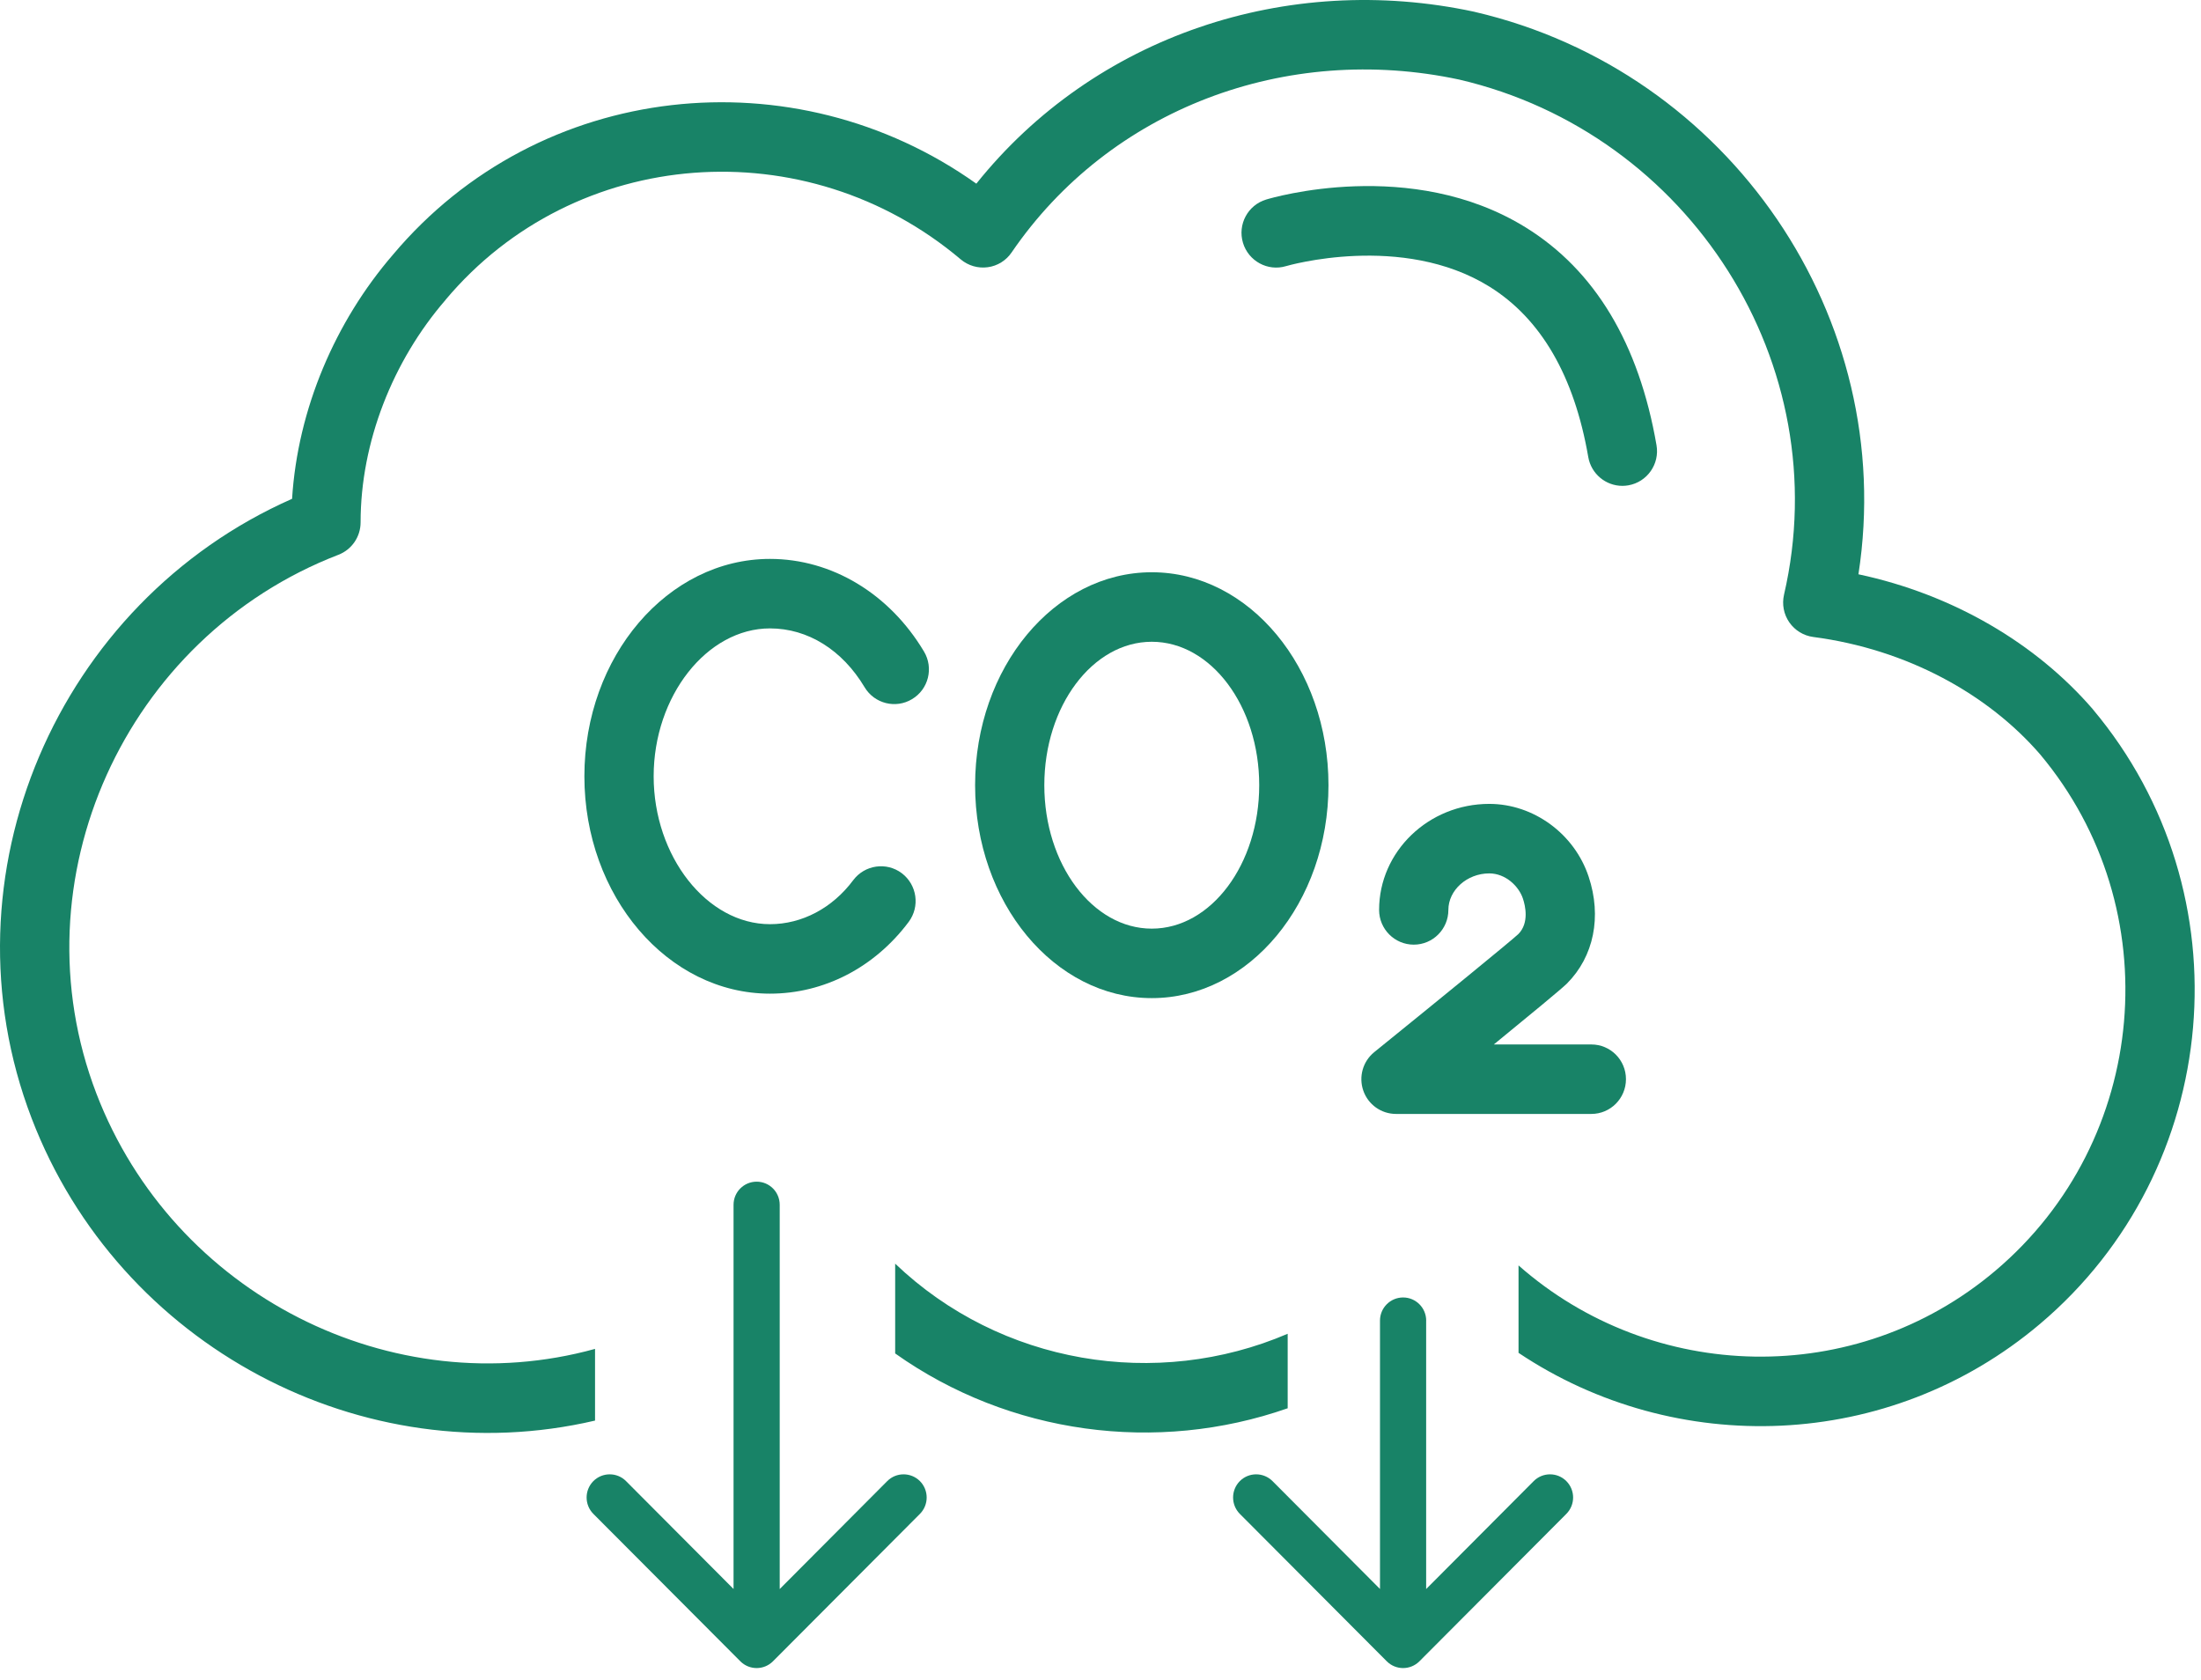
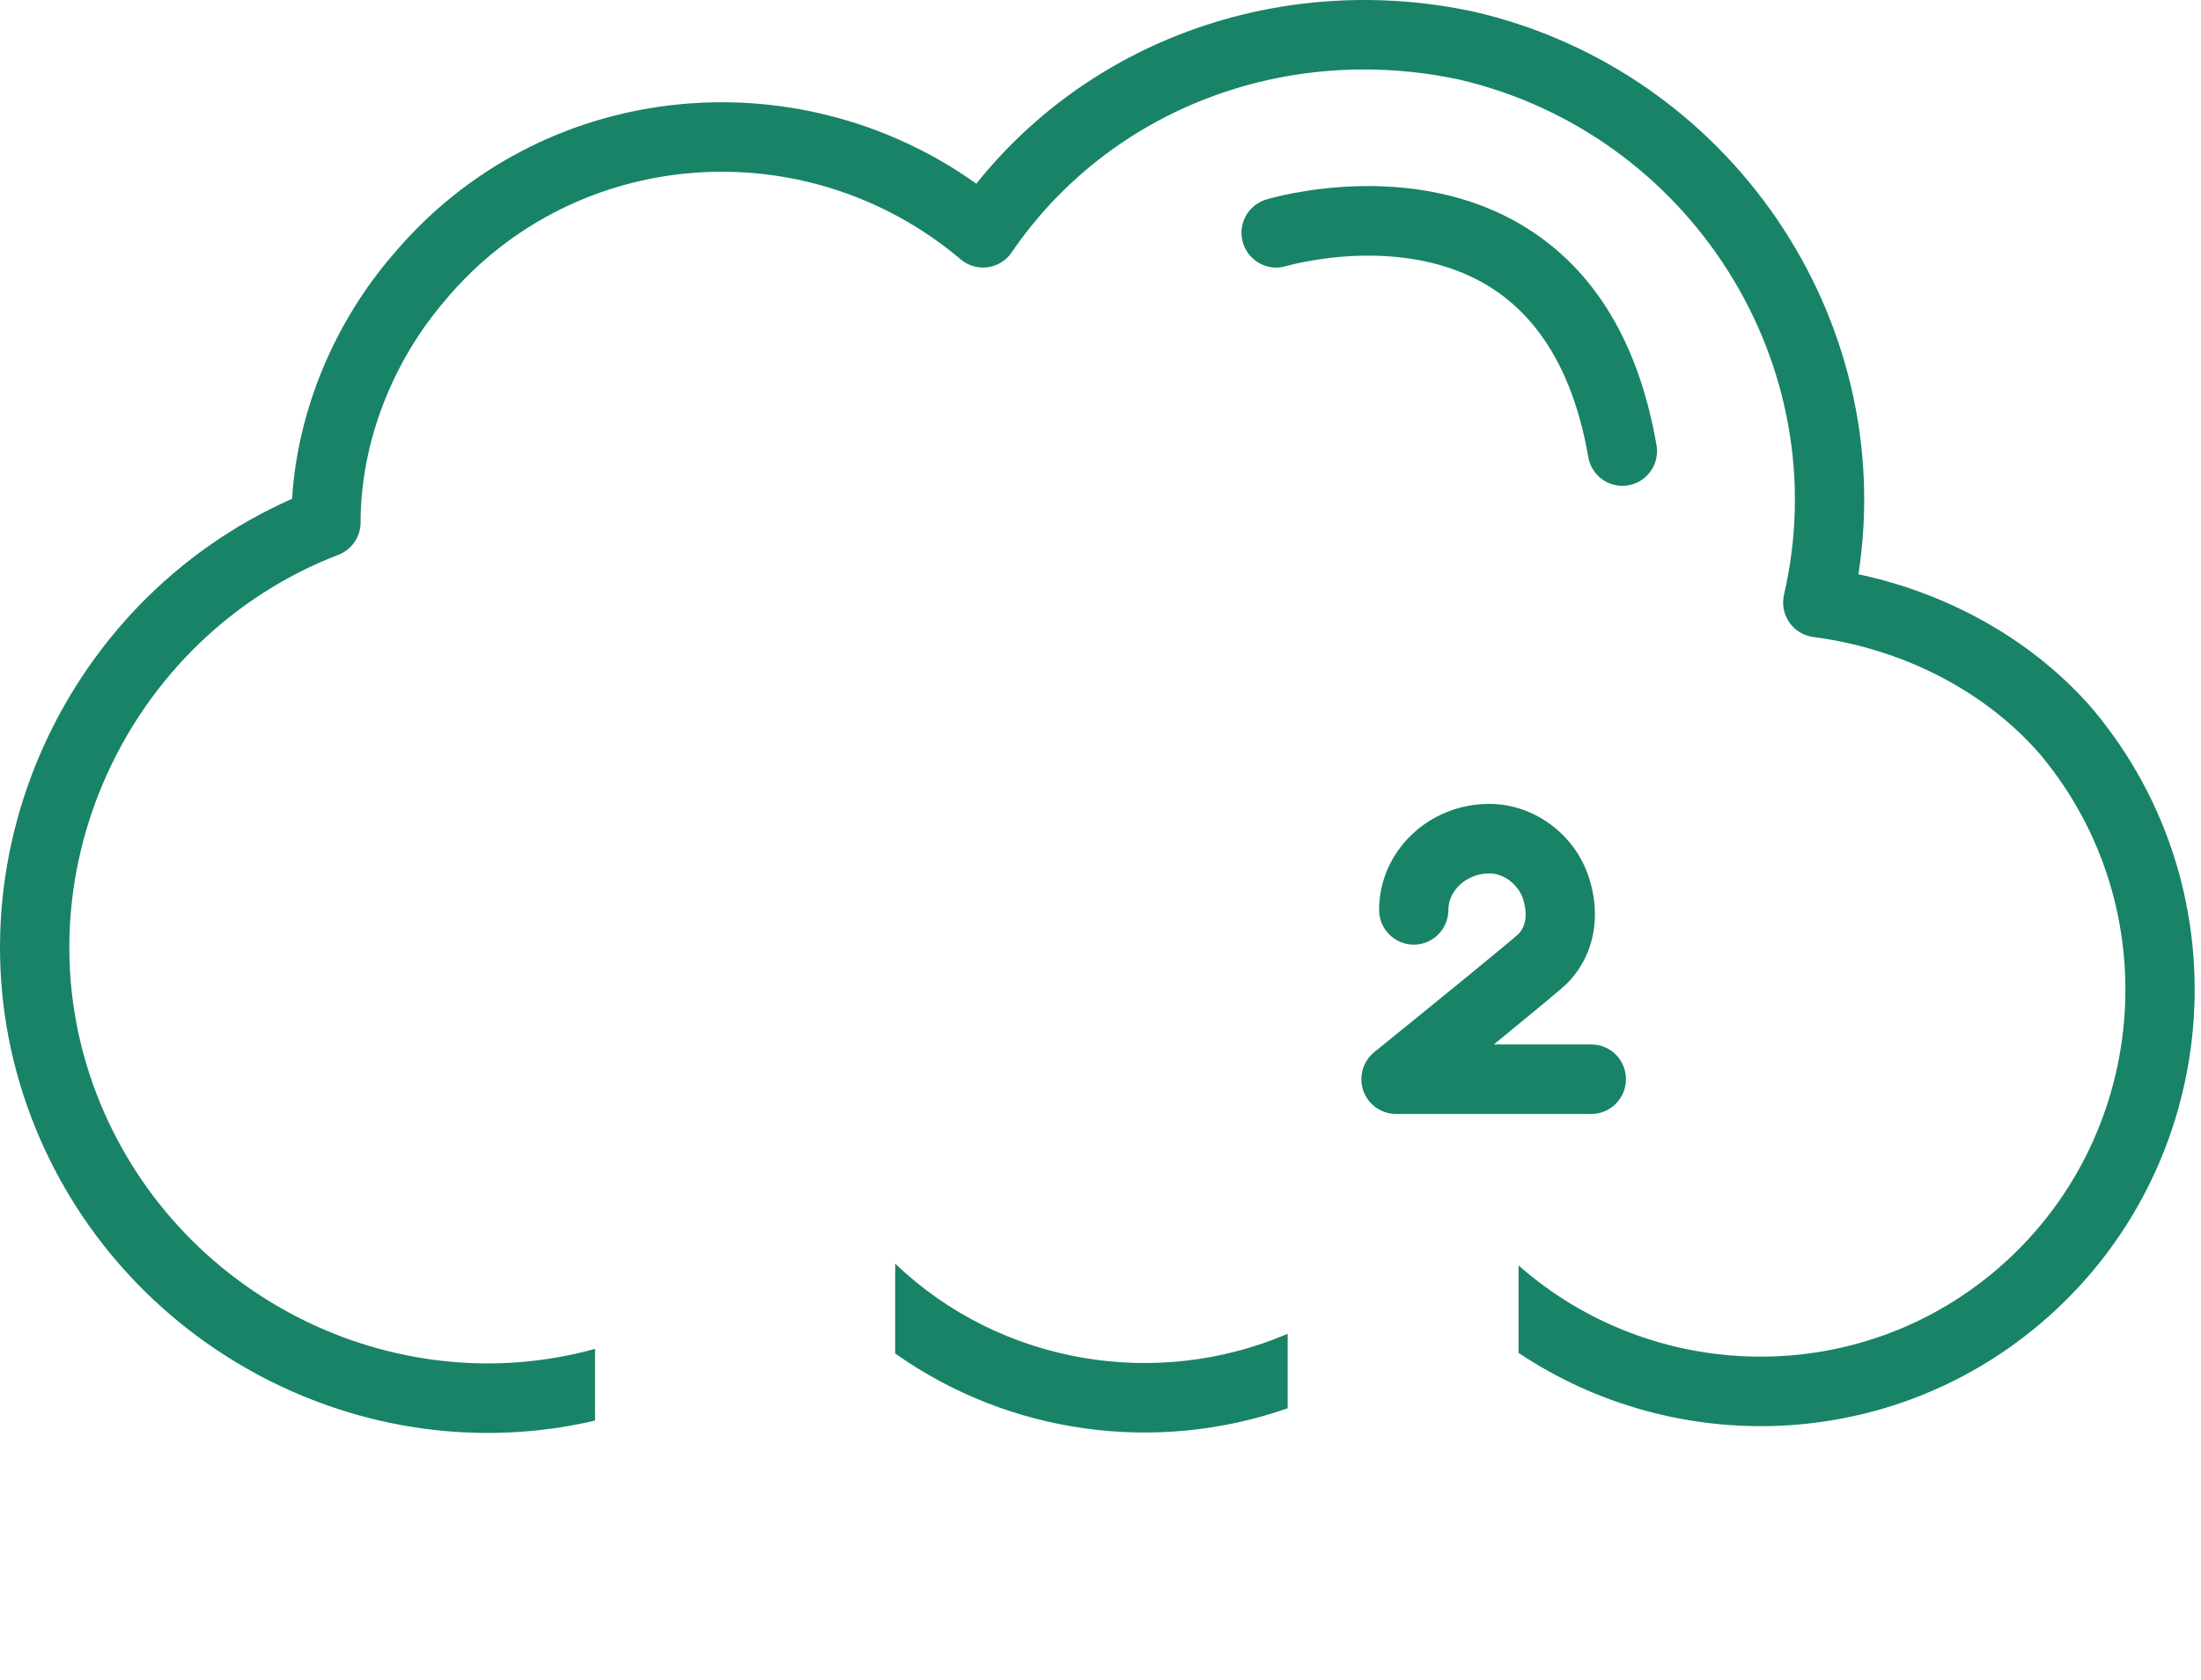
<svg xmlns="http://www.w3.org/2000/svg" width="114" height="87" viewBox="0 0 114 87" fill="none">
  <path d="M84.03 25.162C83.174 25.162 82.416 24.545 82.264 23.671C81.539 19.474 79.817 16.507 77.151 14.848C72.625 12.035 66.67 13.764 66.611 13.782C65.665 14.067 64.665 13.525 64.379 12.574C64.095 11.624 64.628 10.623 65.577 10.335C65.879 10.243 73.091 8.113 79.015 11.773C82.606 13.993 84.886 17.786 85.798 23.054C85.97 24.032 85.315 24.965 84.339 25.135C84.236 25.152 84.133 25.162 84.03 25.162ZM82.424 57.689H72.306C71.542 57.689 70.866 57.207 70.614 56.489C70.361 55.768 70.587 54.968 71.178 54.489C74.505 51.797 78.253 48.74 78.643 48.373C79.214 47.797 79.001 46.899 78.88 46.54C78.672 45.905 77.987 45.232 77.135 45.232C75.987 45.232 75.018 46.097 75.018 47.123C75.018 48.117 74.216 48.922 73.226 48.922C72.235 48.922 71.43 48.117 71.43 47.123C71.43 44.097 73.99 41.632 77.135 41.632C79.432 41.632 81.549 43.182 82.283 45.401C82.973 47.471 82.554 49.536 81.161 50.934C80.896 51.2 79.197 52.6 77.372 54.091H82.424C83.415 54.091 84.216 54.895 84.216 55.889C84.216 56.883 83.415 57.689 82.424 57.689Z" fill="#188367" />
-   <path d="M39.881 51.46C34.582 51.46 30.268 46.409 30.268 40.203C30.268 33.995 34.582 28.945 39.881 28.945C43.079 28.945 46.063 30.739 47.856 33.739C48.368 34.592 48.092 35.699 47.24 36.207C46.394 36.719 45.291 36.443 44.781 35.59C43.623 33.654 41.839 32.544 39.881 32.544C36.615 32.544 33.856 36.05 33.856 40.203C33.856 44.354 36.615 47.862 39.881 47.862C41.539 47.862 43.114 47.03 44.195 45.58C44.79 44.789 45.914 44.627 46.706 45.221C47.498 45.82 47.66 46.946 47.066 47.743C45.299 50.105 42.679 51.46 39.881 51.46Z" fill="#188367" />
-   <path d="M59.656 33.236C56.589 33.236 54.09 36.569 54.09 40.665C54.09 44.759 56.589 48.093 59.656 48.093C62.724 48.093 65.221 44.759 65.221 40.665C65.221 36.569 62.724 33.236 59.656 33.236ZM59.656 51.691C54.609 51.691 50.505 46.744 50.505 40.665C50.505 34.584 54.609 29.636 59.656 29.636C64.704 29.636 68.808 34.584 68.808 40.665C68.808 46.744 64.704 51.691 59.656 51.691Z" fill="#188367" />
  <path fill-rule="evenodd" clip-rule="evenodd" d="M66.695 69.074C59.898 71.987 51.824 70.658 46.365 65.443V70.093C52.278 74.287 59.912 75.308 66.695 72.932V69.074ZM50.569 9.512C56.677 1.876 66.656 -1.478 76.359 0.609L76.389 0.617C89.585 3.688 98.309 16.474 96.257 29.741C101.176 30.79 105.458 33.331 108.384 36.715L108.4 36.736C116.4 46.266 115.148 60.55 105.654 68.57C97.824 75.185 86.771 75.493 78.652 70.062V65.534C85.565 71.632 96.1 71.935 103.342 65.816C111.324 59.076 112.373 47.068 105.664 39.063C102.976 35.958 98.787 33.626 93.917 32.988C93.415 32.922 92.967 32.647 92.677 32.231C92.387 31.813 92.289 31.294 92.403 30.797C95.161 18.88 87.525 6.912 75.592 4.124C66.609 2.198 57.477 5.642 52.396 13.074C52.111 13.494 51.66 13.773 51.16 13.839C50.657 13.908 50.15 13.76 49.762 13.434C41.757 6.671 29.786 7.542 23.083 15.521L23.069 15.542C20.342 18.698 18.677 22.902 18.677 27.053C18.677 27.797 18.221 28.465 17.526 28.732C6.471 32.996 0.755 45.58 4.991 56.628C8.99 67.059 20.324 72.754 30.82 69.857V73.57C18.809 76.376 6.175 69.744 1.64 57.919C-3.175 45.354 2.997 31.188 15.128 25.833C15.42 21.182 17.363 16.657 20.349 13.194C27.953 4.146 41.15 2.806 50.569 9.512Z" fill="#188367" />
-   <path d="M37.994 85.188H40.385V62.395H37.994V85.188ZM38.346 86.036C38.811 86.504 39.569 86.504 40.035 86.036L47.647 78.402C48.113 77.932 48.113 77.175 47.647 76.704C47.178 76.237 46.421 76.237 45.955 76.704L39.191 83.493L32.425 76.704C31.96 76.237 31.201 76.237 30.733 76.704C30.267 77.175 30.267 77.932 30.733 78.402L38.346 86.036ZM40.385 62.395C40.385 61.733 39.851 61.197 39.191 61.197C38.529 61.197 37.994 61.733 37.994 62.395H40.385Z" fill="#188367" />
-   <path d="M71.476 85.188H73.867V68.392H71.476V85.188ZM71.827 86.036C72.295 86.504 73.05 86.504 73.519 86.036L81.128 78.402C81.596 77.932 81.596 77.175 81.128 76.704C80.662 76.237 79.904 76.237 79.438 76.704L72.673 83.493L65.909 76.704C65.441 76.237 64.683 76.237 64.217 76.704C63.751 77.175 63.751 77.932 64.217 78.402L71.827 86.036ZM73.869 68.393C73.869 67.731 73.332 67.194 72.673 67.194C72.013 67.194 71.476 67.73 71.476 68.392L73.869 68.393Z" fill="#188367" />
</svg>